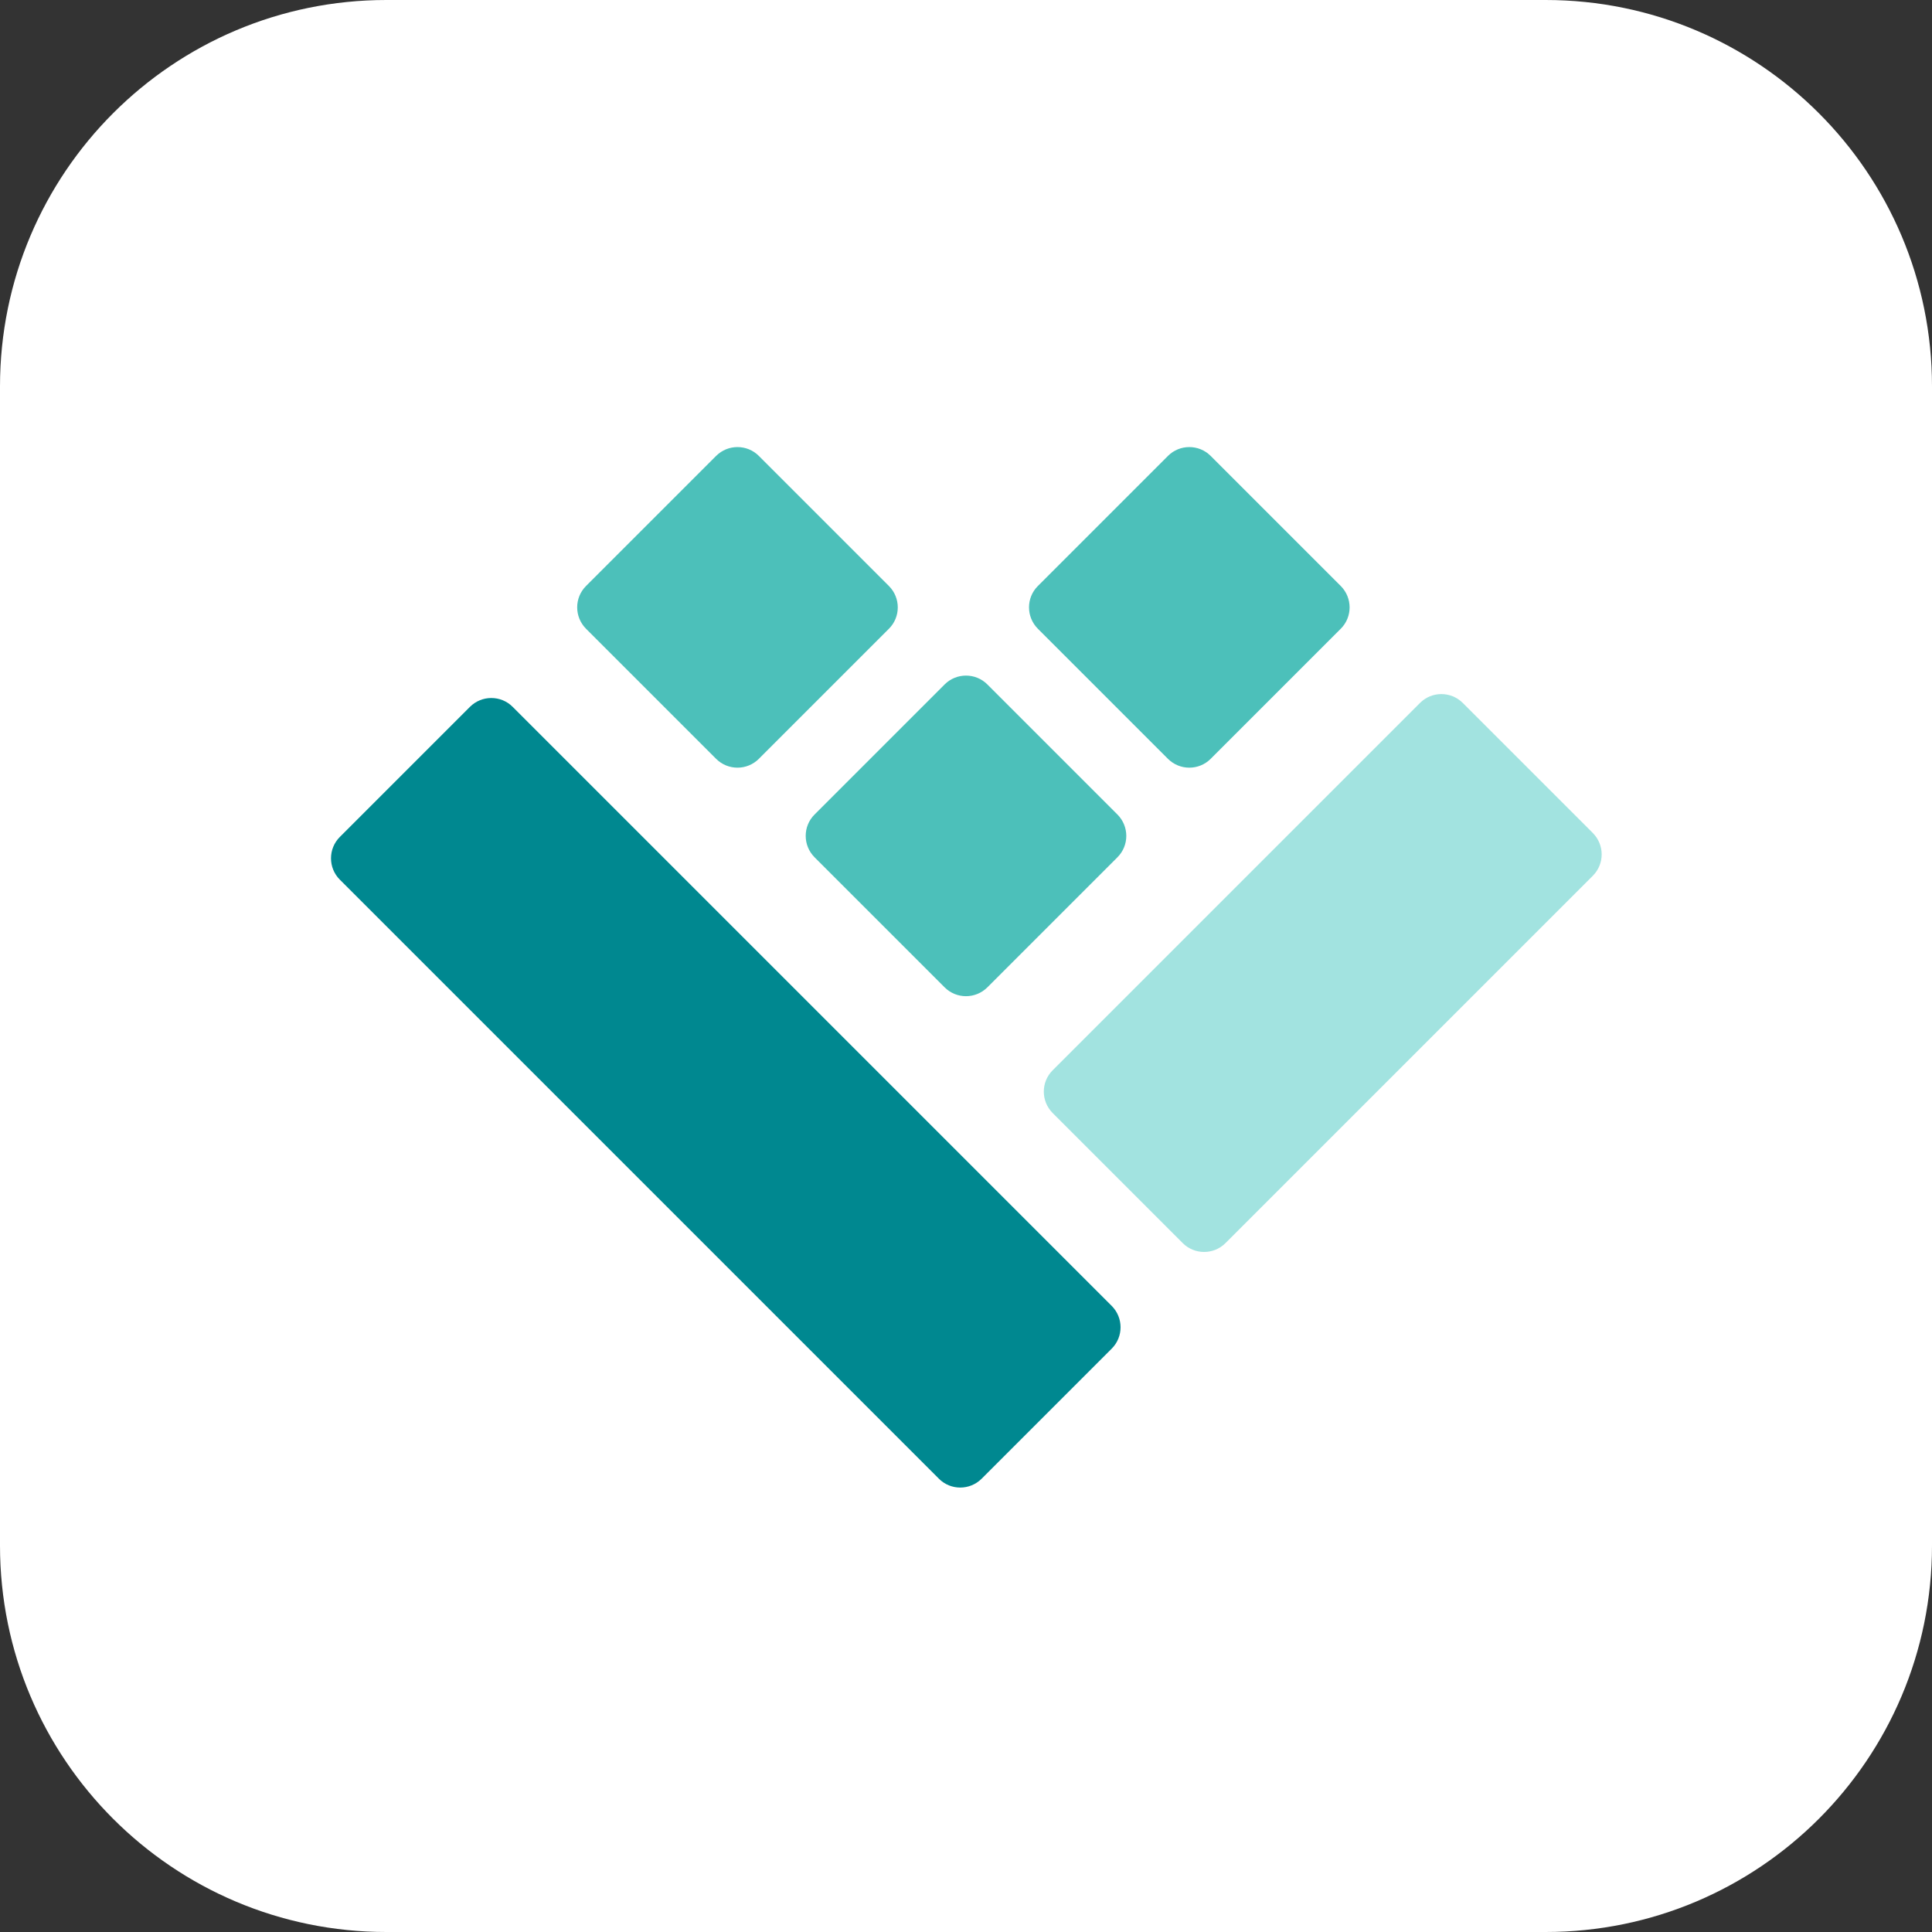
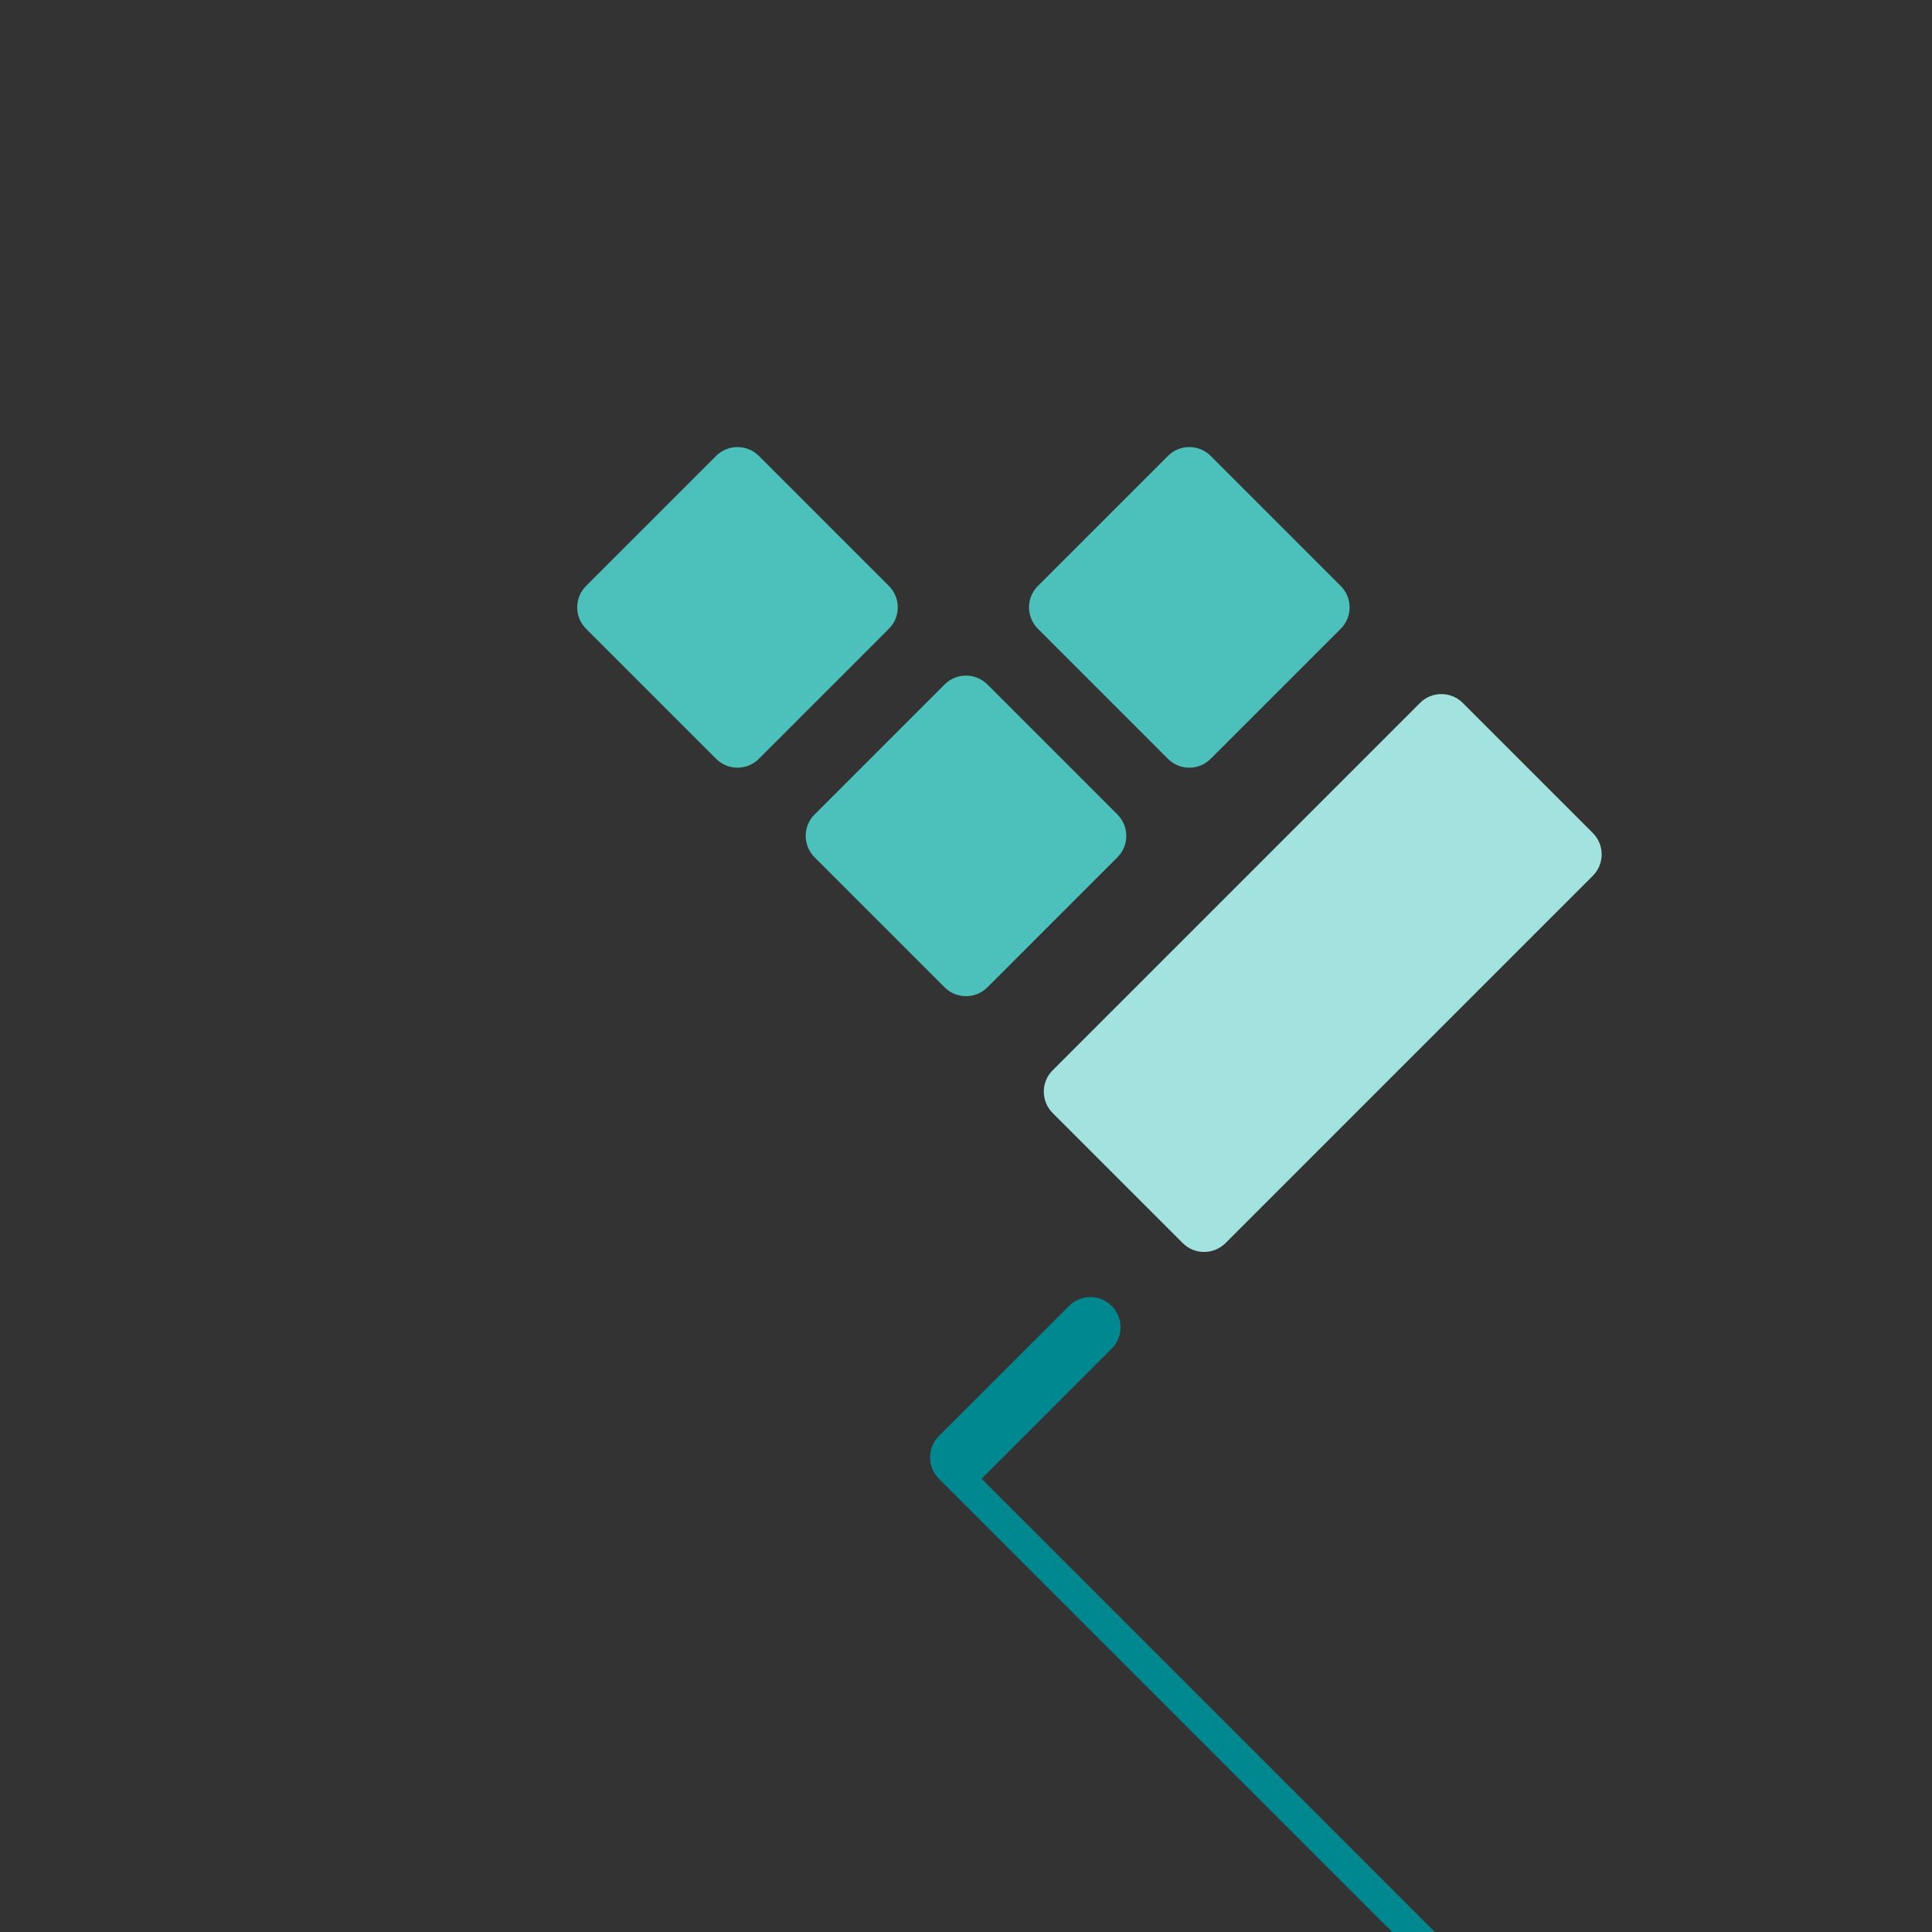
<svg xmlns="http://www.w3.org/2000/svg" id="Layer_1" data-name="Layer 1" viewBox="0 0 256 256">
  <rect x="0" y="0" width="256" height="256" fill="#333333" stroke="none" />
  <defs>
    <style>
      .cls-1 {
        fill: #a2e3e0;
      }

      .cls-2 {
        fill: #4cc0ba;
      }

      .cls-3 {
        fill: #fff;
      }

      .cls-4 {
        fill: none;
      }

      .cls-5 {
        clip-path: url(#clippath-1);
      }

      .cls-6 {
        fill: #008890;
      }

      .cls-7 {
        clip-path: url(#clippath-2);
      }

      .cls-8 {
        clip-path: url(#clippath);
      }
    </style>
    <clipPath id="clippath">
      <rect class="cls-4" x="0" y="0" width="256" height="256" />
    </clipPath>
    <clipPath id="clippath-1">
-       <rect class="cls-4" x="0" y="0" width="256" height="256" />
-     </clipPath>
+       </clipPath>
    <clipPath id="clippath-2">
      <rect class="cls-4" x="0" y="0" width="256" height="256" />
    </clipPath>
  </defs>
  <g class="cls-8">
    <g class="cls-5">
      <path class="cls-3" d="M204.8,256H51.2C22.92,256,0,233.08,0,204.8V51.2C0,22.92,22.92,0,51.2,0h153.6C233.08,0,256,22.92,256,51.2v153.6c0,28.28-22.92,51.2-51.2,51.2" />
    </g>
    <g class="cls-7">
      <path class="cls-2" d="M160.42,100.55l17.24-17.24c1.56-1.56,1.56-4.09,0-5.66l-17.24-17.24c-1.56-1.56-4.1-1.56-5.66,0l-17.24,17.24c-1.56,1.56-1.56,4.09,0,5.66l17.24,17.24c1.56,1.56,4.1,1.56,5.66,0" />
      <path class="cls-1" d="M162.38,164.72l48.68-48.68c1.56-1.56,1.56-4.09,0-5.66l-17.24-17.24c-1.56-1.56-4.1-1.56-5.66,0l-48.68,48.68c-1.56,1.56-1.56,4.09,0,5.66l17.24,17.24c1.56,1.56,4.1,1.56,5.66,0" />
      <path class="cls-2" d="M130.83,130.83l17.24-17.24c1.56-1.56,1.56-4.09,0-5.66l-17.24-17.24c-1.56-1.56-4.1-1.56-5.66,0l-17.24,17.24c-1.56,1.56-1.56,4.09,0,5.66l17.24,17.24c1.56,1.56,4.09,1.56,5.66,0" />
      <path class="cls-2" d="M100.55,100.55l17.24-17.24c1.56-1.56,1.56-4.09,0-5.66l-17.24-17.24c-1.56-1.56-4.1-1.56-5.66,0l-17.24,17.24c-1.56,1.56-1.56,4.09,0,5.66l17.24,17.24c1.56,1.56,4.1,1.56,5.66,0" />
-       <path class="cls-6" d="M130.07,195.94l17.24-17.24c1.56-1.56,1.56-4.09,0-5.66l-79.38-79.38c-1.56-1.56-4.09-1.56-5.66,0l-17.24,17.24c-1.56,1.56-1.56,4.1,0,5.66l79.38,79.38c1.56,1.56,4.09,1.56,5.66,0" />
+       <path class="cls-6" d="M130.07,195.94l17.24-17.24c1.56-1.56,1.56-4.09,0-5.66c-1.56-1.56-4.09-1.56-5.66,0l-17.24,17.24c-1.56,1.56-1.56,4.1,0,5.66l79.38,79.38c1.56,1.56,4.09,1.56,5.66,0" />
    </g>
  </g>
</svg>